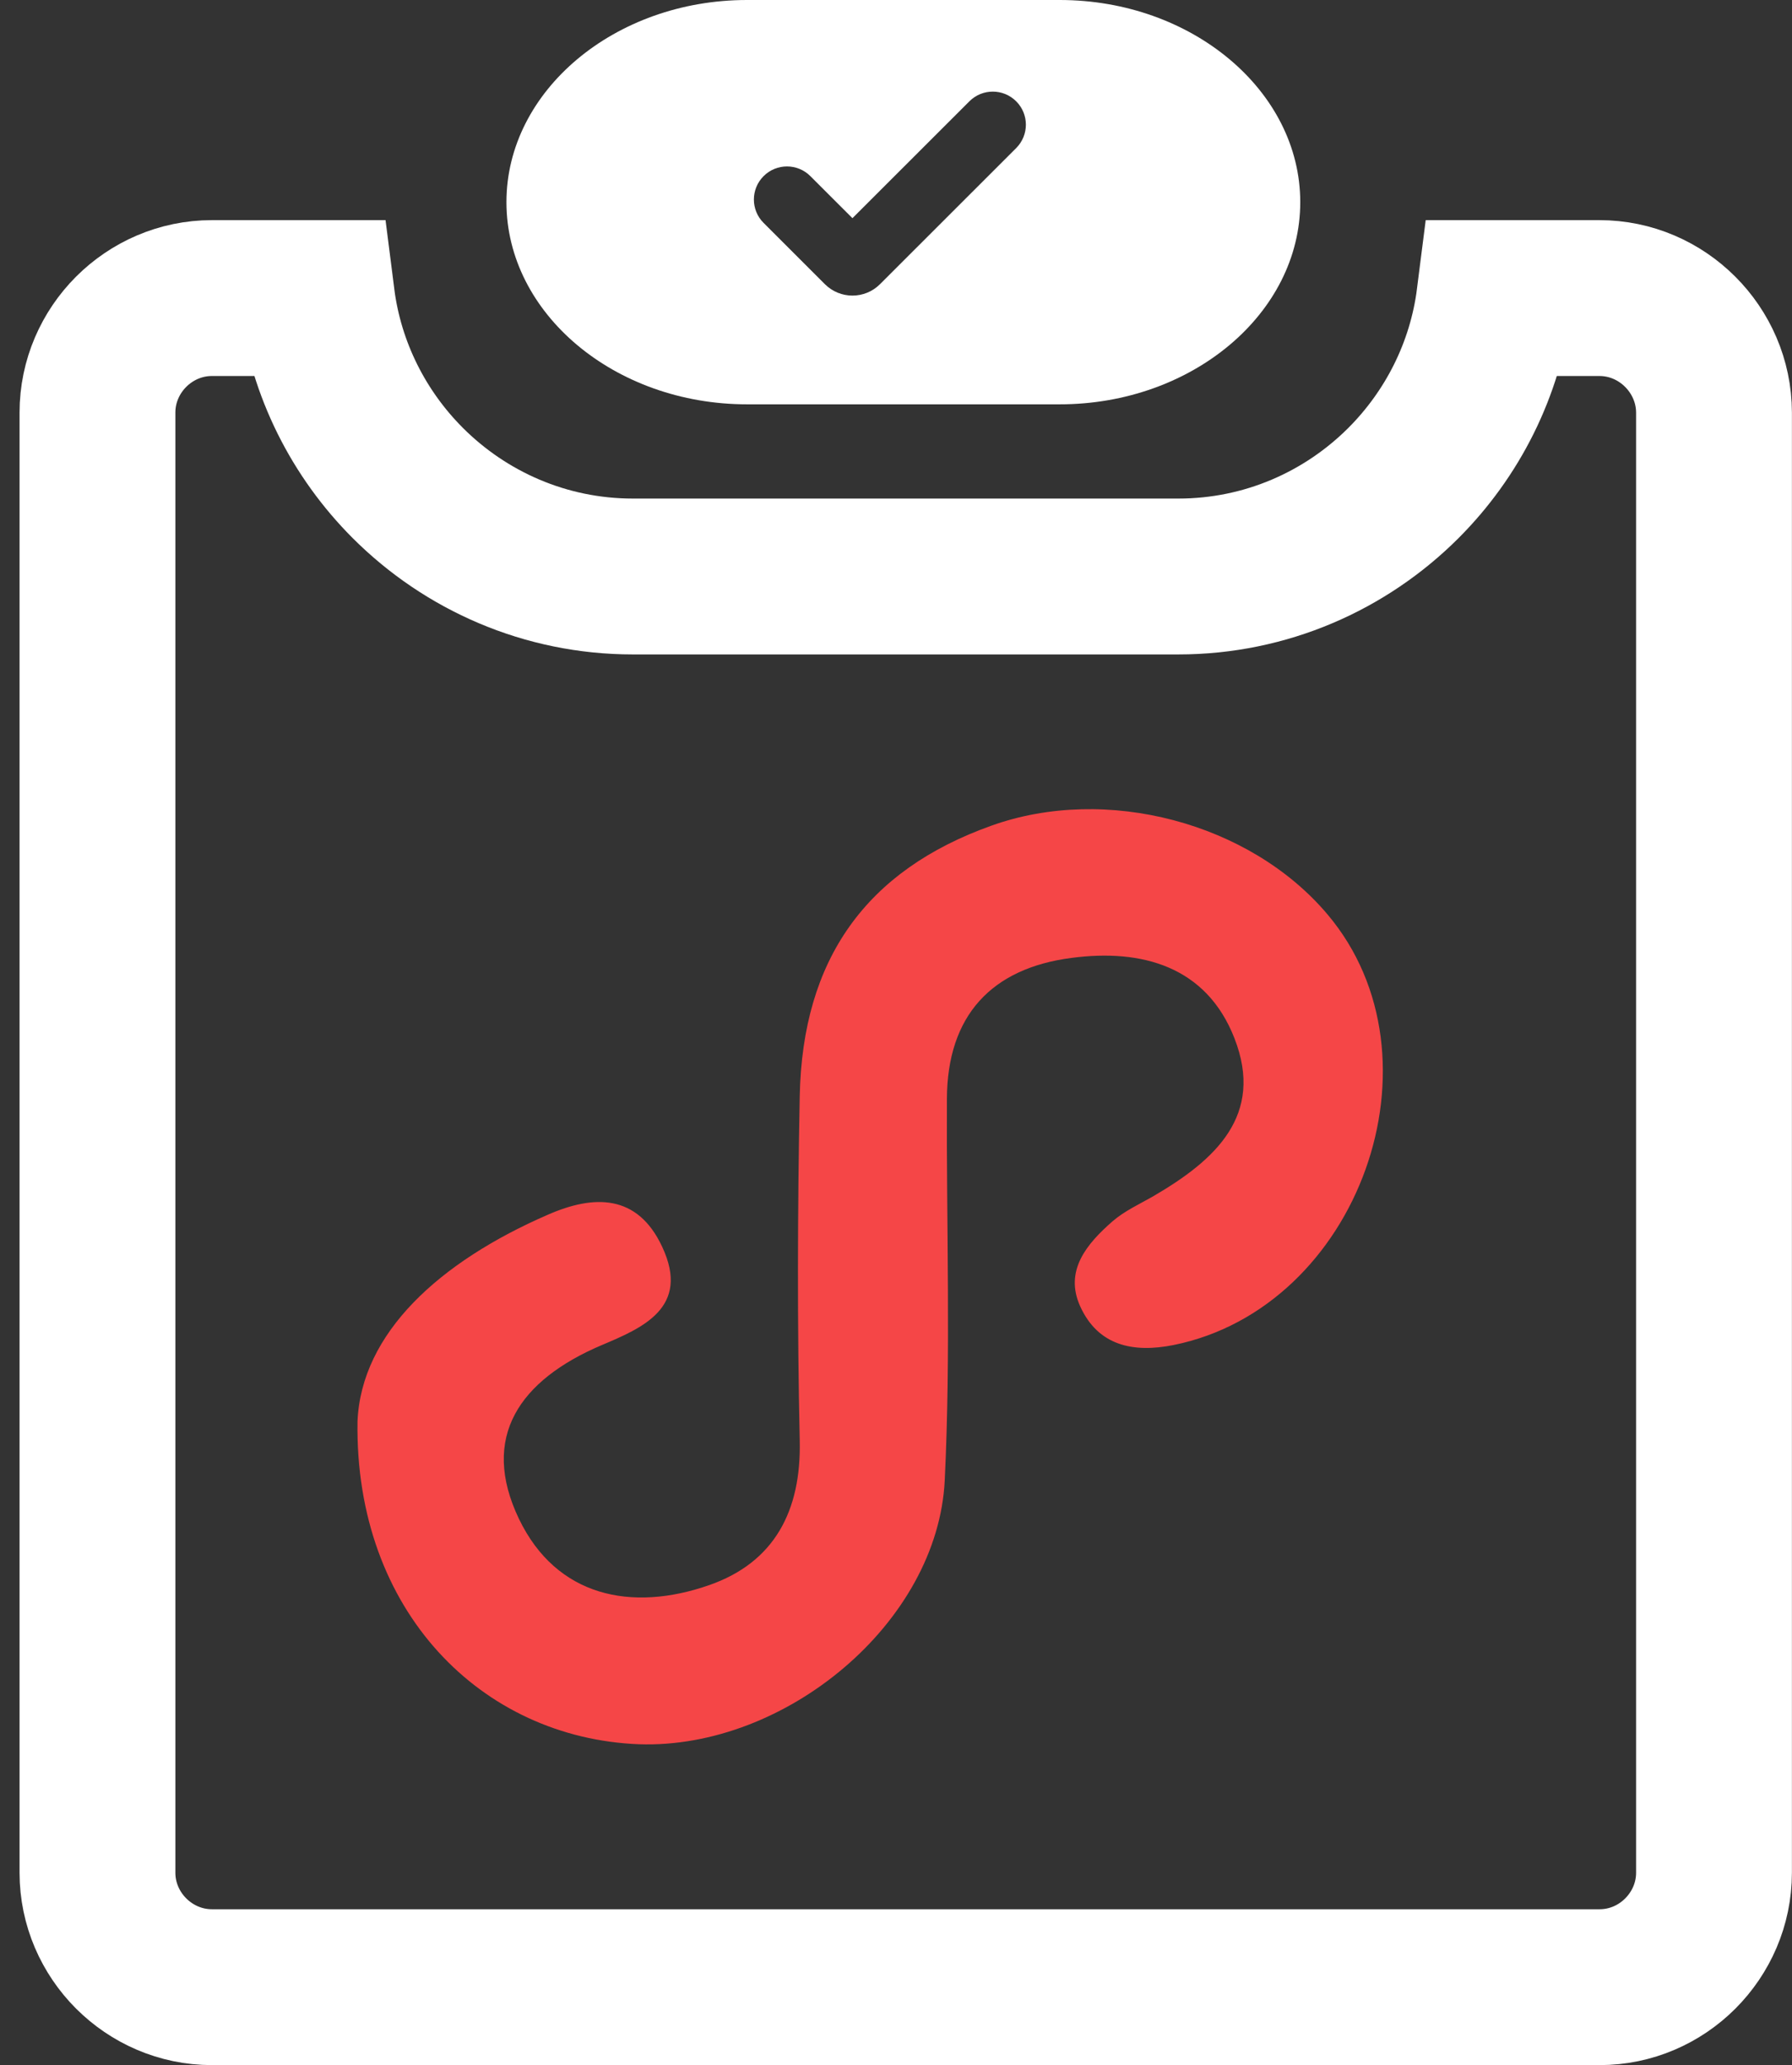
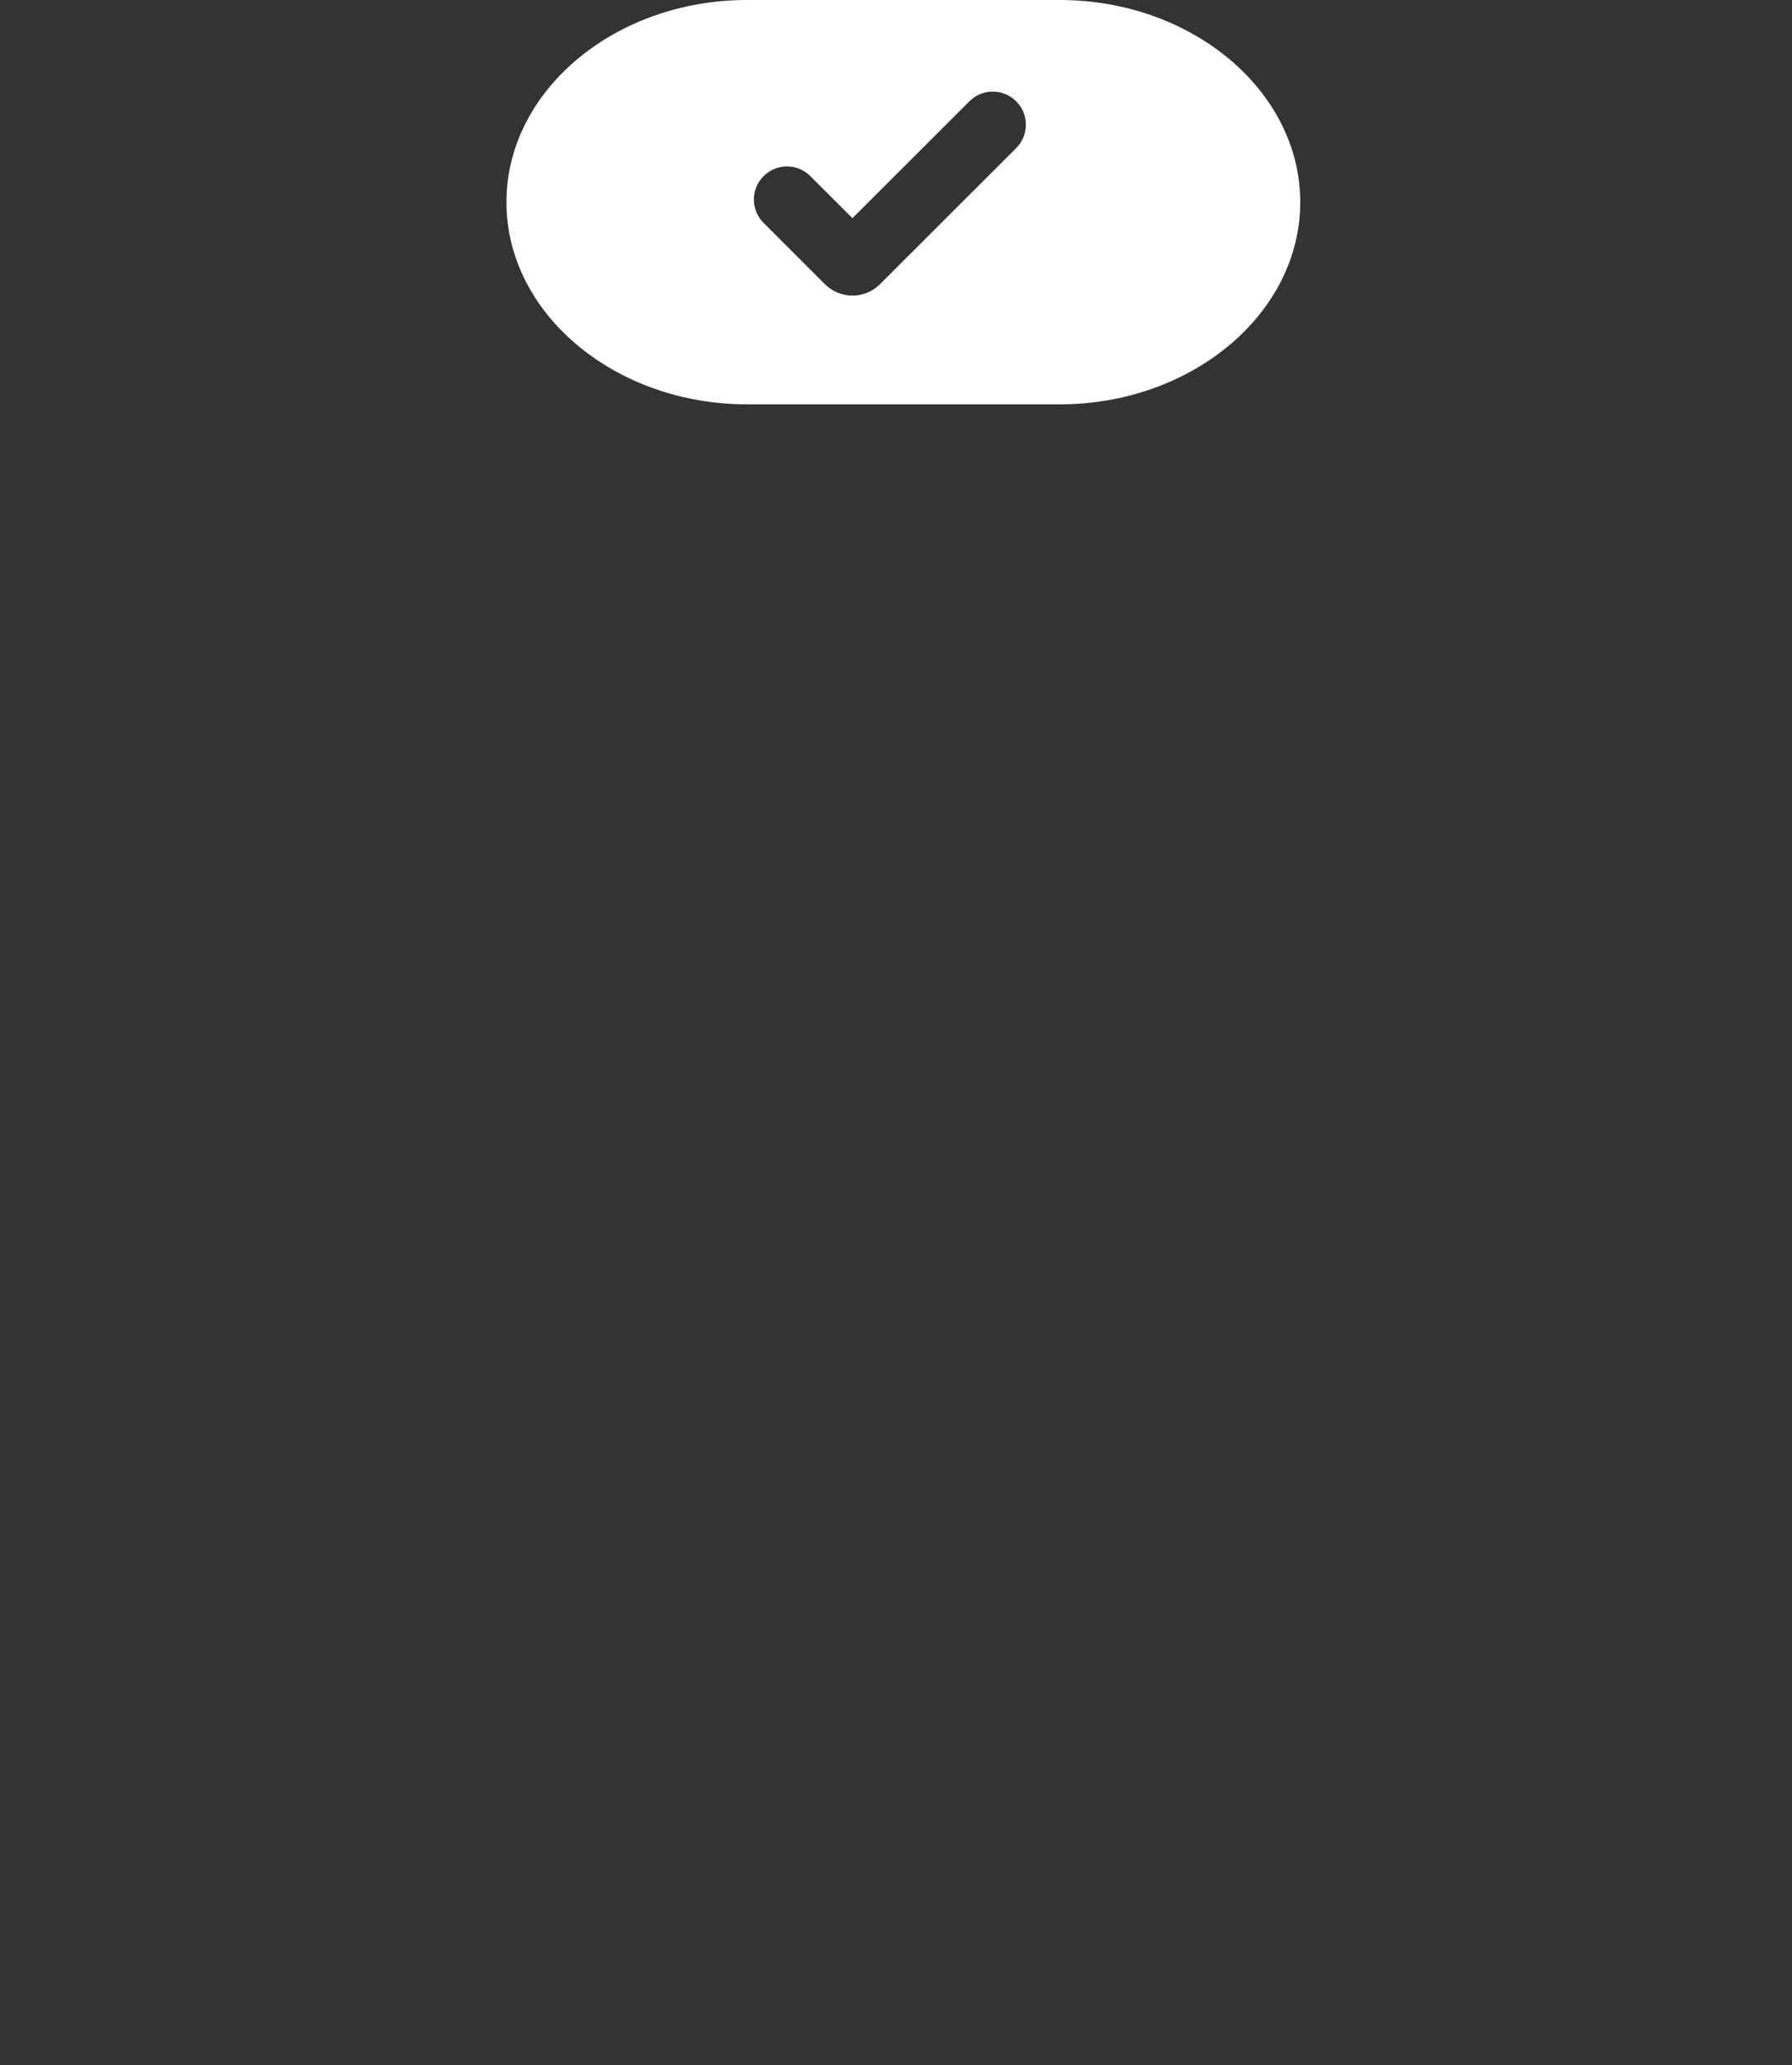
<svg xmlns="http://www.w3.org/2000/svg" width="46px" height="53px" viewBox="0 0 46 53" version="1.1">
  <rect x="0" y="0" width="46" height="53" fill="#333333" stroke="none" />
  <title>xiaochengxu</title>
  <desc>Created with Sketch.</desc>
  <g id="页面-1" stroke="none" stroke-width="1" fill="none" fill-rule="evenodd">
    <g id="腾沐官网2" transform="translate(-753, -2763)" fill-rule="nonzero">
      <g id="xiaochengxu" transform="translate(753, 2763)">
        <g id="预订">
-           <path d="M8.134,7.649 L5.44,7.649 C4.632,7.649 3.899,7.982 3.367,8.513 C2.835,9.046 2.502,9.779 2.502,10.587 L2.502,48.057 C2.502,48.865 2.835,49.598 3.366,50.13 C3.899,50.662 4.632,50.995 5.44,50.995 L41.06,50.995 C41.868,50.995 42.601,50.663 43.133,50.131 C43.665,49.598 43.998,48.865 43.998,48.057 L43.998,10.587 C43.996,9.781 43.663,9.046 43.129,8.513 C42.597,7.981 41.863,7.649 41.054,7.649 L38.36,7.649 C38.127,9.488 37.278,11.142 36.026,12.395 C34.543,13.877 32.498,14.794 30.25,14.794 L16.244,14.794 C13.996,14.794 11.951,13.877 10.468,12.395 C9.216,11.142 8.367,9.488 8.134,7.649 Z" id="路径" stroke="#FFFFFF" stroke-width="4" />
          <path d="M27.202,-5.68434189e-13 C30.599,-5.68434189e-13 33.377,2.332 33.377,5.188 C33.377,8.044 30.599,10.376 27.202,10.376 L27.202,10.376 L19.176,10.376 C15.778,10.376 13,8.044 13,5.188 C13,2.332 15.778,-5.68434189e-13 19.176,-5.68434189e-13 L19.176,-5.68434189e-13 Z M26.085,2.6 C25.753,2.268 25.216,2.268 24.884,2.6 L24.884,2.6 L21.882,5.599 L20.802,4.52 C20.47,4.188 19.933,4.188 19.601,4.52 L19.601,4.52 C19.269,4.852 19.269,5.389 19.601,5.72 L19.601,5.72 L21.175,7.293 C21.566,7.683 22.199,7.683 22.589,7.293 L22.589,7.293 L26.085,3.8 L26.085,3.8 C26.417,3.467 26.417,2.931 26.085,2.6 Z" id="形状结合" fill="#FFFFFF" />
        </g>
        <g id="小程序" transform="translate(9, 20)" fill="#F54647">
          <g transform="translate(0.176, 0.765)" id="路径">
-             <path d="M0.001,15.714 C0.096,13.445 2.1,11.619 4.881,10.41 C6.067,9.888 7.188,9.872 7.821,11.228 C8.559,12.799 7.299,13.319 6.257,13.759 C4.173,14.649 3.132,16.107 4.15,18.222 C5.112,20.21 7.036,20.609 9.03,19.912 C10.704,19.328 11.394,18.006 11.353,16.203 C11.288,13.255 11.296,10.304 11.353,7.364 C11.422,3.838 13.066,1.569 16.271,0.424 C19.219,-0.633 22.915,0.345 24.901,2.701 C28.01,6.379 25.711,12.789 20.95,13.751 C19.908,13.96 19.01,13.767 18.552,12.758 C18.136,11.837 18.73,11.148 19.378,10.58 C19.692,10.307 20.083,10.132 20.443,9.924 C22.007,9.01 23.288,7.863 22.511,5.877 C21.791,4.033 20.132,3.578 18.329,3.817 C16.276,4.082 15.139,5.299 15.131,7.431 C15.116,10.693 15.234,13.962 15.075,17.224 C14.897,20.871 10.995,24.122 7.229,23.996 C3.191,23.84 -0.071,20.586 0.001,15.714 Z" />
-           </g>
+             </g>
        </g>
      </g>
    </g>
  </g>
</svg>